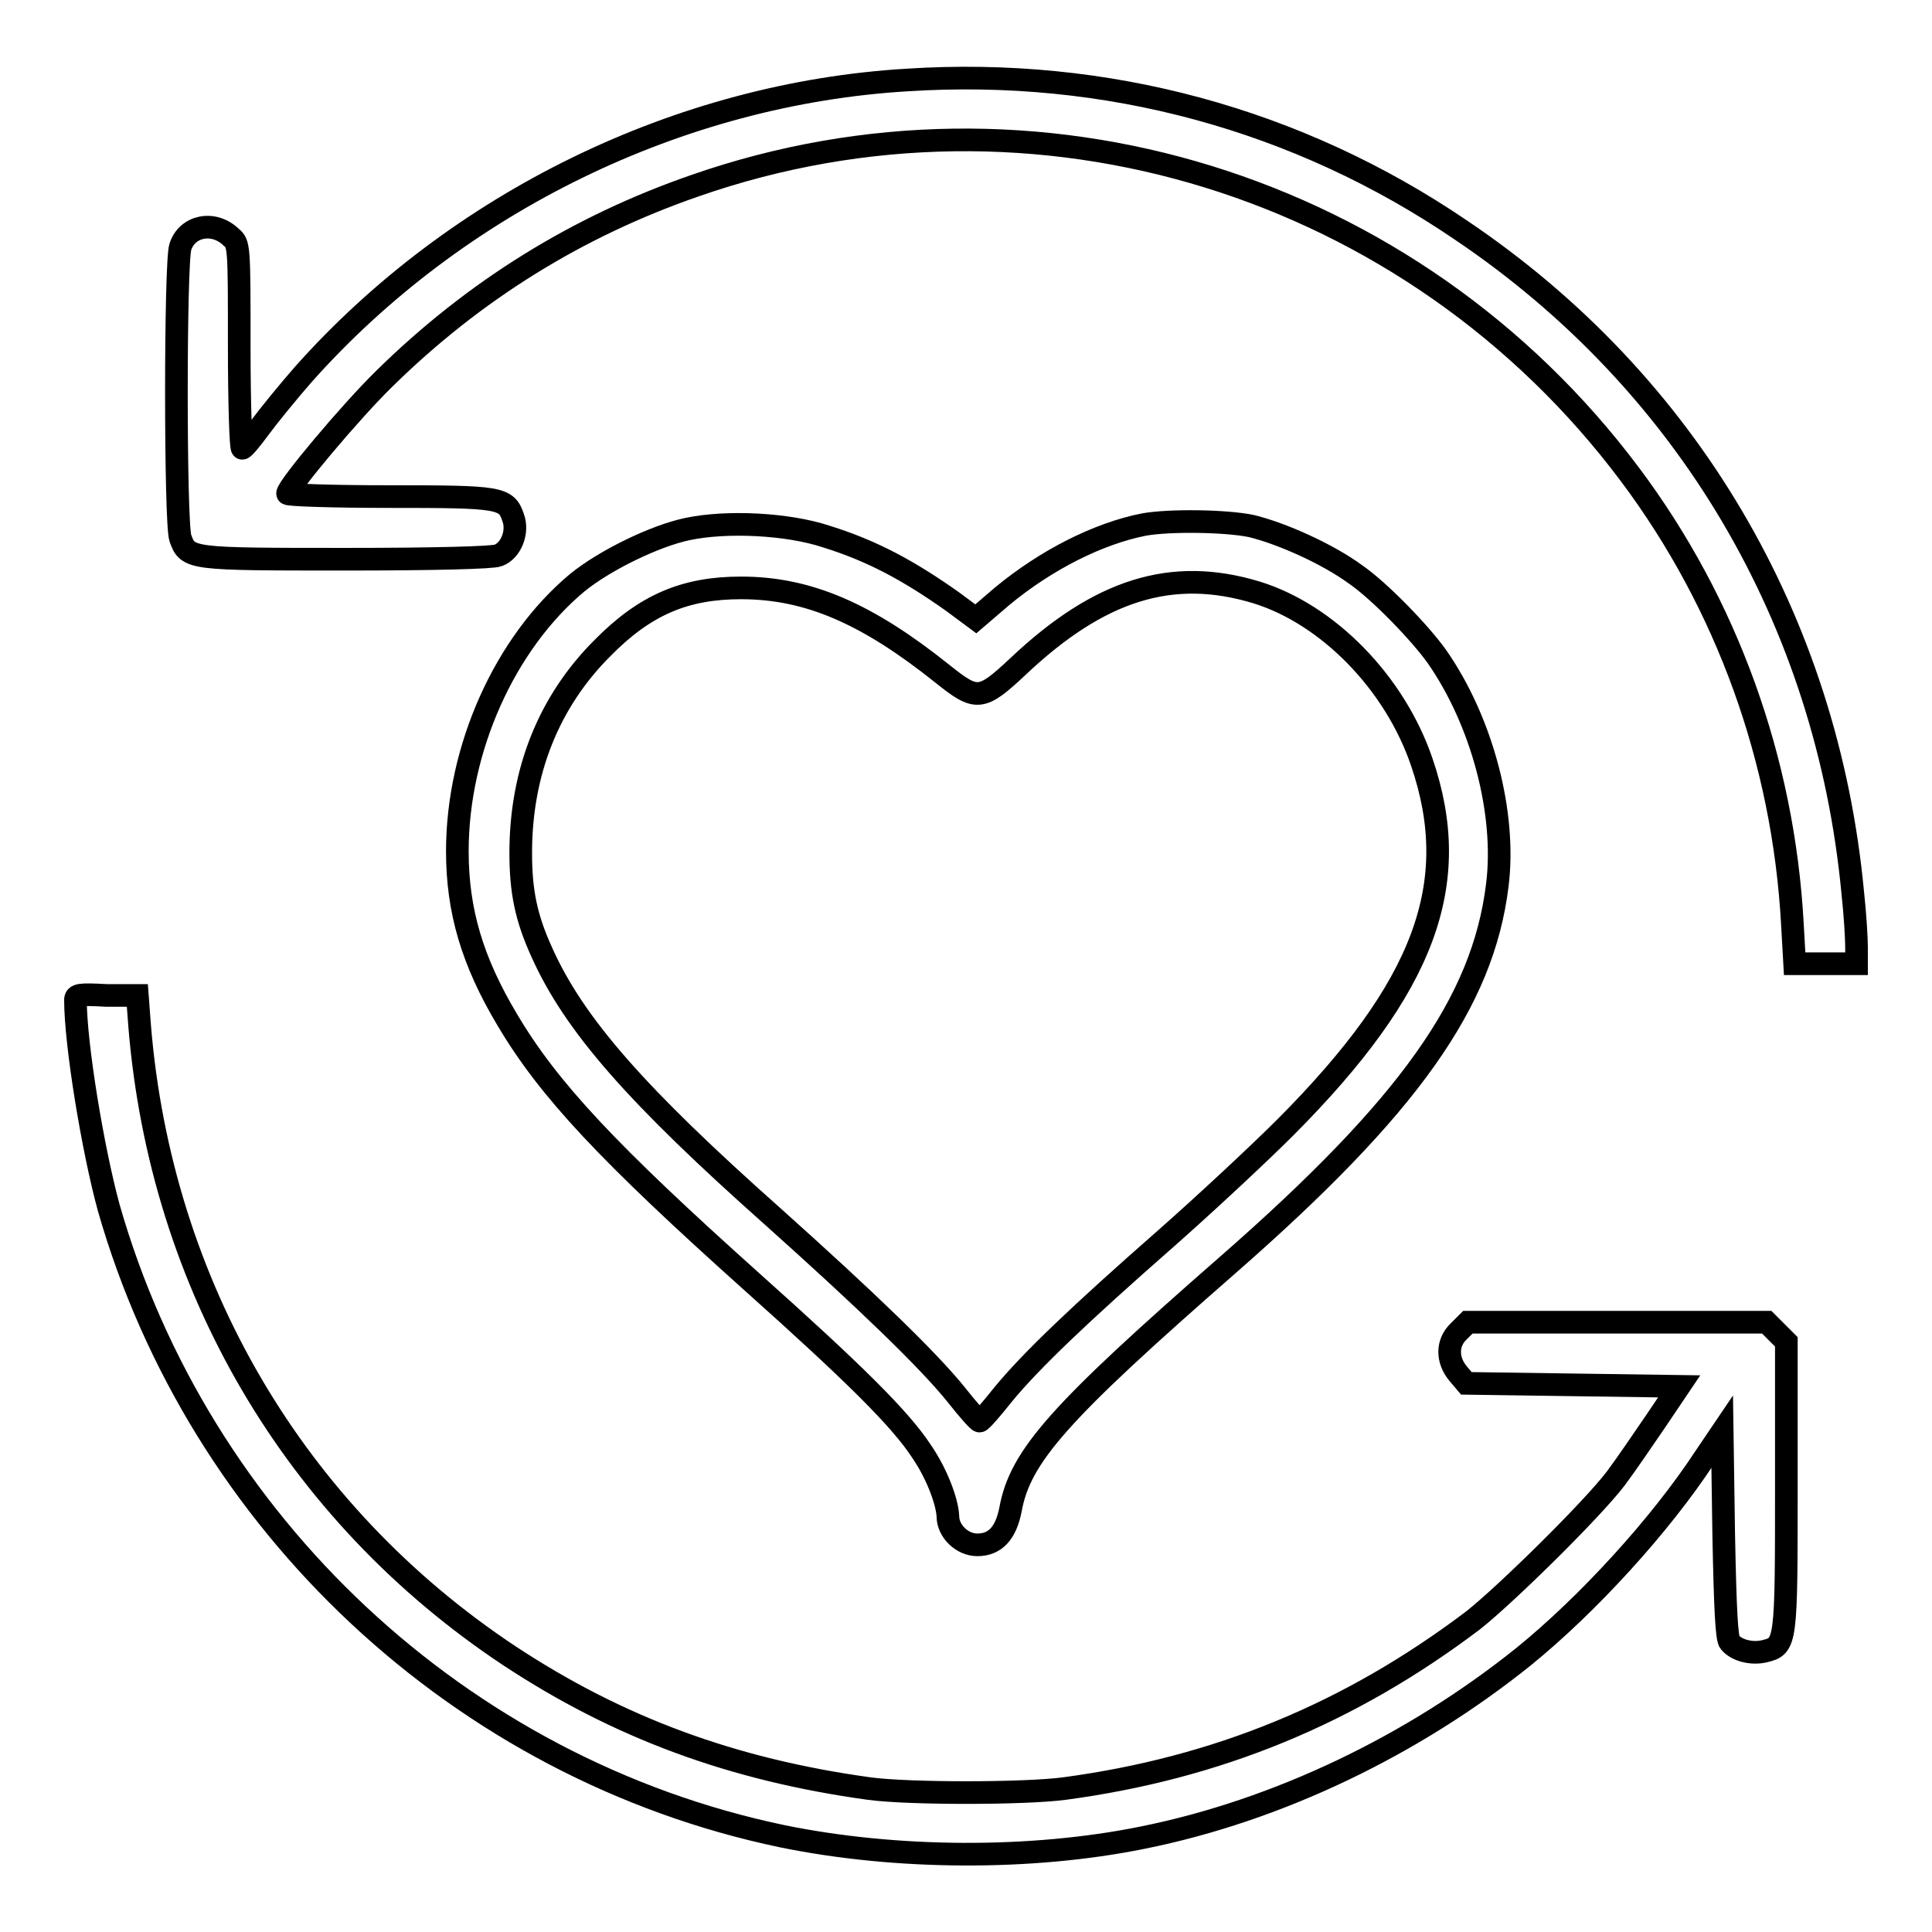
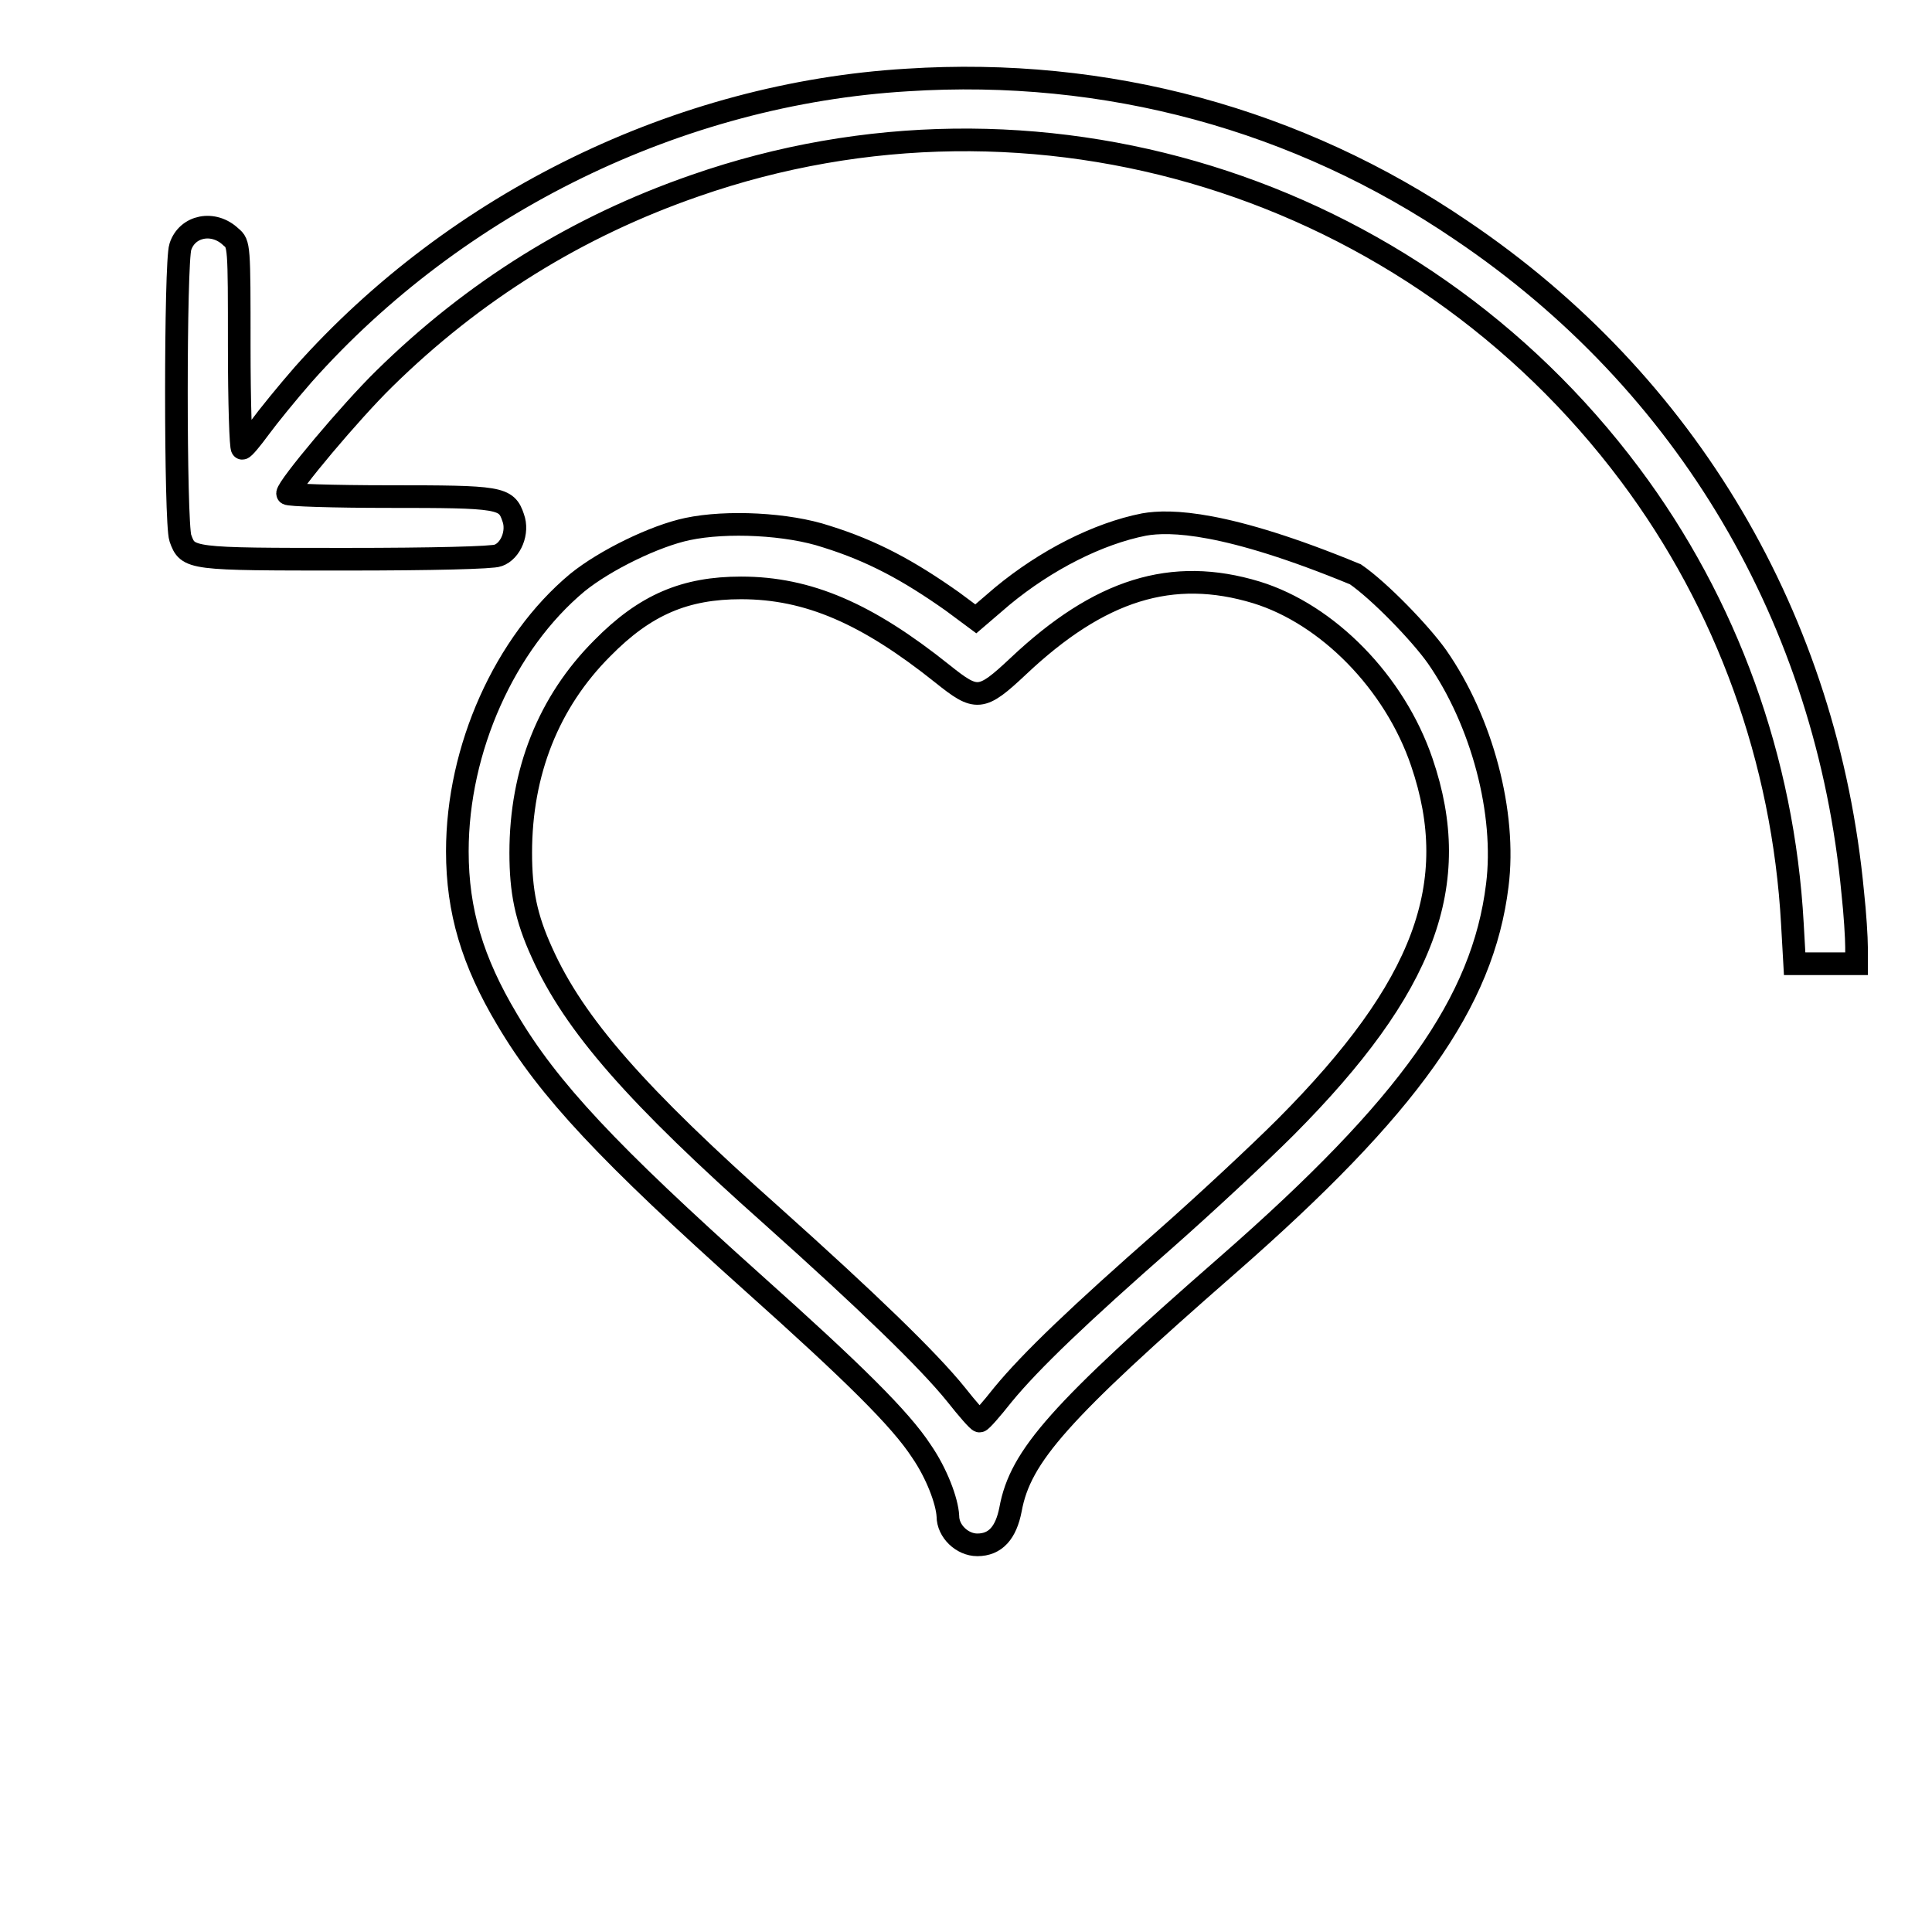
<svg xmlns="http://www.w3.org/2000/svg" version="1.1" x="0px" y="0px" viewBox="0 0 256 256" enable-background="new 0 0 256 256" xml:space="preserve">
  <g>
    <g>
      <g>
        <path stroke-width="3" fill-opacity="0" stroke="#000000" d="M120.2,10.6c-30.2,1.8-59.7,16.2-80,39c-2.1,2.4-4.7,5.6-5.8,7.1c-1.1,1.5-2.1,2.7-2.3,2.7c-0.2,0-0.4-6-0.4-13.5c0-13.4,0-13.6-1.1-14.5c-2.3-2.2-5.8-1.5-6.7,1.3c-0.7,2-0.7,36.6,0,38.6c1,2.8,1.2,2.8,22,2.8c11.4,0,19.4-0.2,20.1-0.5c1.7-0.6,2.7-3.1,2-5c-0.9-2.7-1.7-2.8-16.5-2.8c-7.3,0-13.4-0.2-13.4-0.4c0-0.9,8.4-10.9,12.8-15.2C62.8,38.5,76.5,30,92.1,24.6c45-15.7,95.1-0.2,123.9,38.3c12.8,17.1,20.3,37.8,21.5,59.5l0.3,5.3h4.1h4.1v-2.2c0-1.2-0.2-4.5-0.5-7.2c-3.4-36.1-21.9-67.6-51.9-87.8C172,15.8,146.6,8.9,120.2,10.6z" />
-         <path stroke-width="3" fill-opacity="0" stroke="#000000" d="M151.6,69.5c-6.1,1.2-13,4.7-18.8,9.5l-3.5,3l-3.1-2.3c-5.8-4.1-10.6-6.7-16.7-8.6c-5.1-1.7-13.2-2.1-18.4-1c-4.3,0.9-10.9,4.1-14.6,7.1c-9.6,8-15.9,22-15.9,35.6c0,7.9,2,14.6,6.6,22.3c5.5,9.3,13.4,17.7,32.6,34.9c13.2,11.8,19.5,18,22.3,22.3c2,2.9,3.4,6.6,3.5,8.6c0,2,1.9,3.8,3.9,3.8c2.4,0,3.8-1.6,4.4-4.7c1.3-7.1,6.5-12.9,28.8-32.4c24-21,33.8-34.8,35.7-50.3c1.2-9.5-2-21.7-8-30.3c-2.2-3.1-7.6-8.7-10.8-10.9c-3.7-2.7-9.7-5.4-13.8-6.4C162.4,69,155,68.9,151.6,69.5z M166.5,78.5c9.4,2.9,18.3,11.9,21.9,22.5c5.5,16.1,0.4,29.8-18,48.3c-3.7,3.7-10.8,10.3-15.9,14.8c-11.4,10-17.9,16.2-21.6,20.7c-1.5,1.9-2.9,3.5-3.1,3.5c-0.2,0-1.6-1.6-3.1-3.5c-3.7-4.6-11.9-12.5-24.3-23.6c-18-16-26.3-25.4-30.6-35c-2.1-4.6-2.8-8.1-2.8-13.2c0-10.7,3.7-20,10.8-27.1c5.7-5.8,11-8,18.4-8c8.9,0,16.7,3.4,26.7,11.4c4.5,3.6,5.1,3.6,10-1C145.7,78.1,155.3,75.1,166.5,78.5z" />
-         <path stroke-width="3" fill-opacity="0" stroke="#000000" d="M10,132.5c0,5.9,2.3,19.8,4.4,27.5c12,42,46.7,74.4,89.2,83.3c15.1,3.1,33,3.2,47.8,0.2c17.9-3.6,35.8-12.2,50.5-24c8.5-6.9,18.1-17.4,24-26.4l2.3-3.4l0.2,13.6c0.2,10.2,0.4,13.8,0.8,14.3c0.9,1.1,2.9,1.6,4.6,1.2c2.9-0.7,2.9-1,2.9-22v-19l-1.3-1.3l-1.3-1.3h-19.8h-19.8l-1.2,1.2c-1.6,1.5-1.6,3.8-0.1,5.6l1.1,1.3l14.1,0.2l14.1,0.2l-3.1,4.6c-1.7,2.5-4.1,6-5.3,7.6c-3.2,4.2-14.6,15.4-18.9,18.8c-16.4,12.4-34,19.6-54.2,22.3c-5.4,0.7-20.6,0.7-25.8,0c-18.2-2.5-33.3-8.1-47.7-17.6c-28.5-18.9-46.2-49.1-49-83.5l-0.3-4h-4.1C10.5,131.7,10,131.8,10,132.5z" />
+         <path stroke-width="3" fill-opacity="0" stroke="#000000" d="M151.6,69.5c-6.1,1.2-13,4.7-18.8,9.5l-3.5,3l-3.1-2.3c-5.8-4.1-10.6-6.7-16.7-8.6c-5.1-1.7-13.2-2.1-18.4-1c-4.3,0.9-10.9,4.1-14.6,7.1c-9.6,8-15.9,22-15.9,35.6c0,7.9,2,14.6,6.6,22.3c5.5,9.3,13.4,17.7,32.6,34.9c13.2,11.8,19.5,18,22.3,22.3c2,2.9,3.4,6.6,3.5,8.6c0,2,1.9,3.8,3.9,3.8c2.4,0,3.8-1.6,4.4-4.7c1.3-7.1,6.5-12.9,28.8-32.4c24-21,33.8-34.8,35.7-50.3c1.2-9.5-2-21.7-8-30.3c-2.2-3.1-7.6-8.7-10.8-10.9C162.4,69,155,68.9,151.6,69.5z M166.5,78.5c9.4,2.9,18.3,11.9,21.9,22.5c5.5,16.1,0.4,29.8-18,48.3c-3.7,3.7-10.8,10.3-15.9,14.8c-11.4,10-17.9,16.2-21.6,20.7c-1.5,1.9-2.9,3.5-3.1,3.5c-0.2,0-1.6-1.6-3.1-3.5c-3.7-4.6-11.9-12.5-24.3-23.6c-18-16-26.3-25.4-30.6-35c-2.1-4.6-2.8-8.1-2.8-13.2c0-10.7,3.7-20,10.8-27.1c5.7-5.8,11-8,18.4-8c8.9,0,16.7,3.4,26.7,11.4c4.5,3.6,5.1,3.6,10-1C145.7,78.1,155.3,75.1,166.5,78.5z" />
      </g>
    </g>
  </g>
</svg>